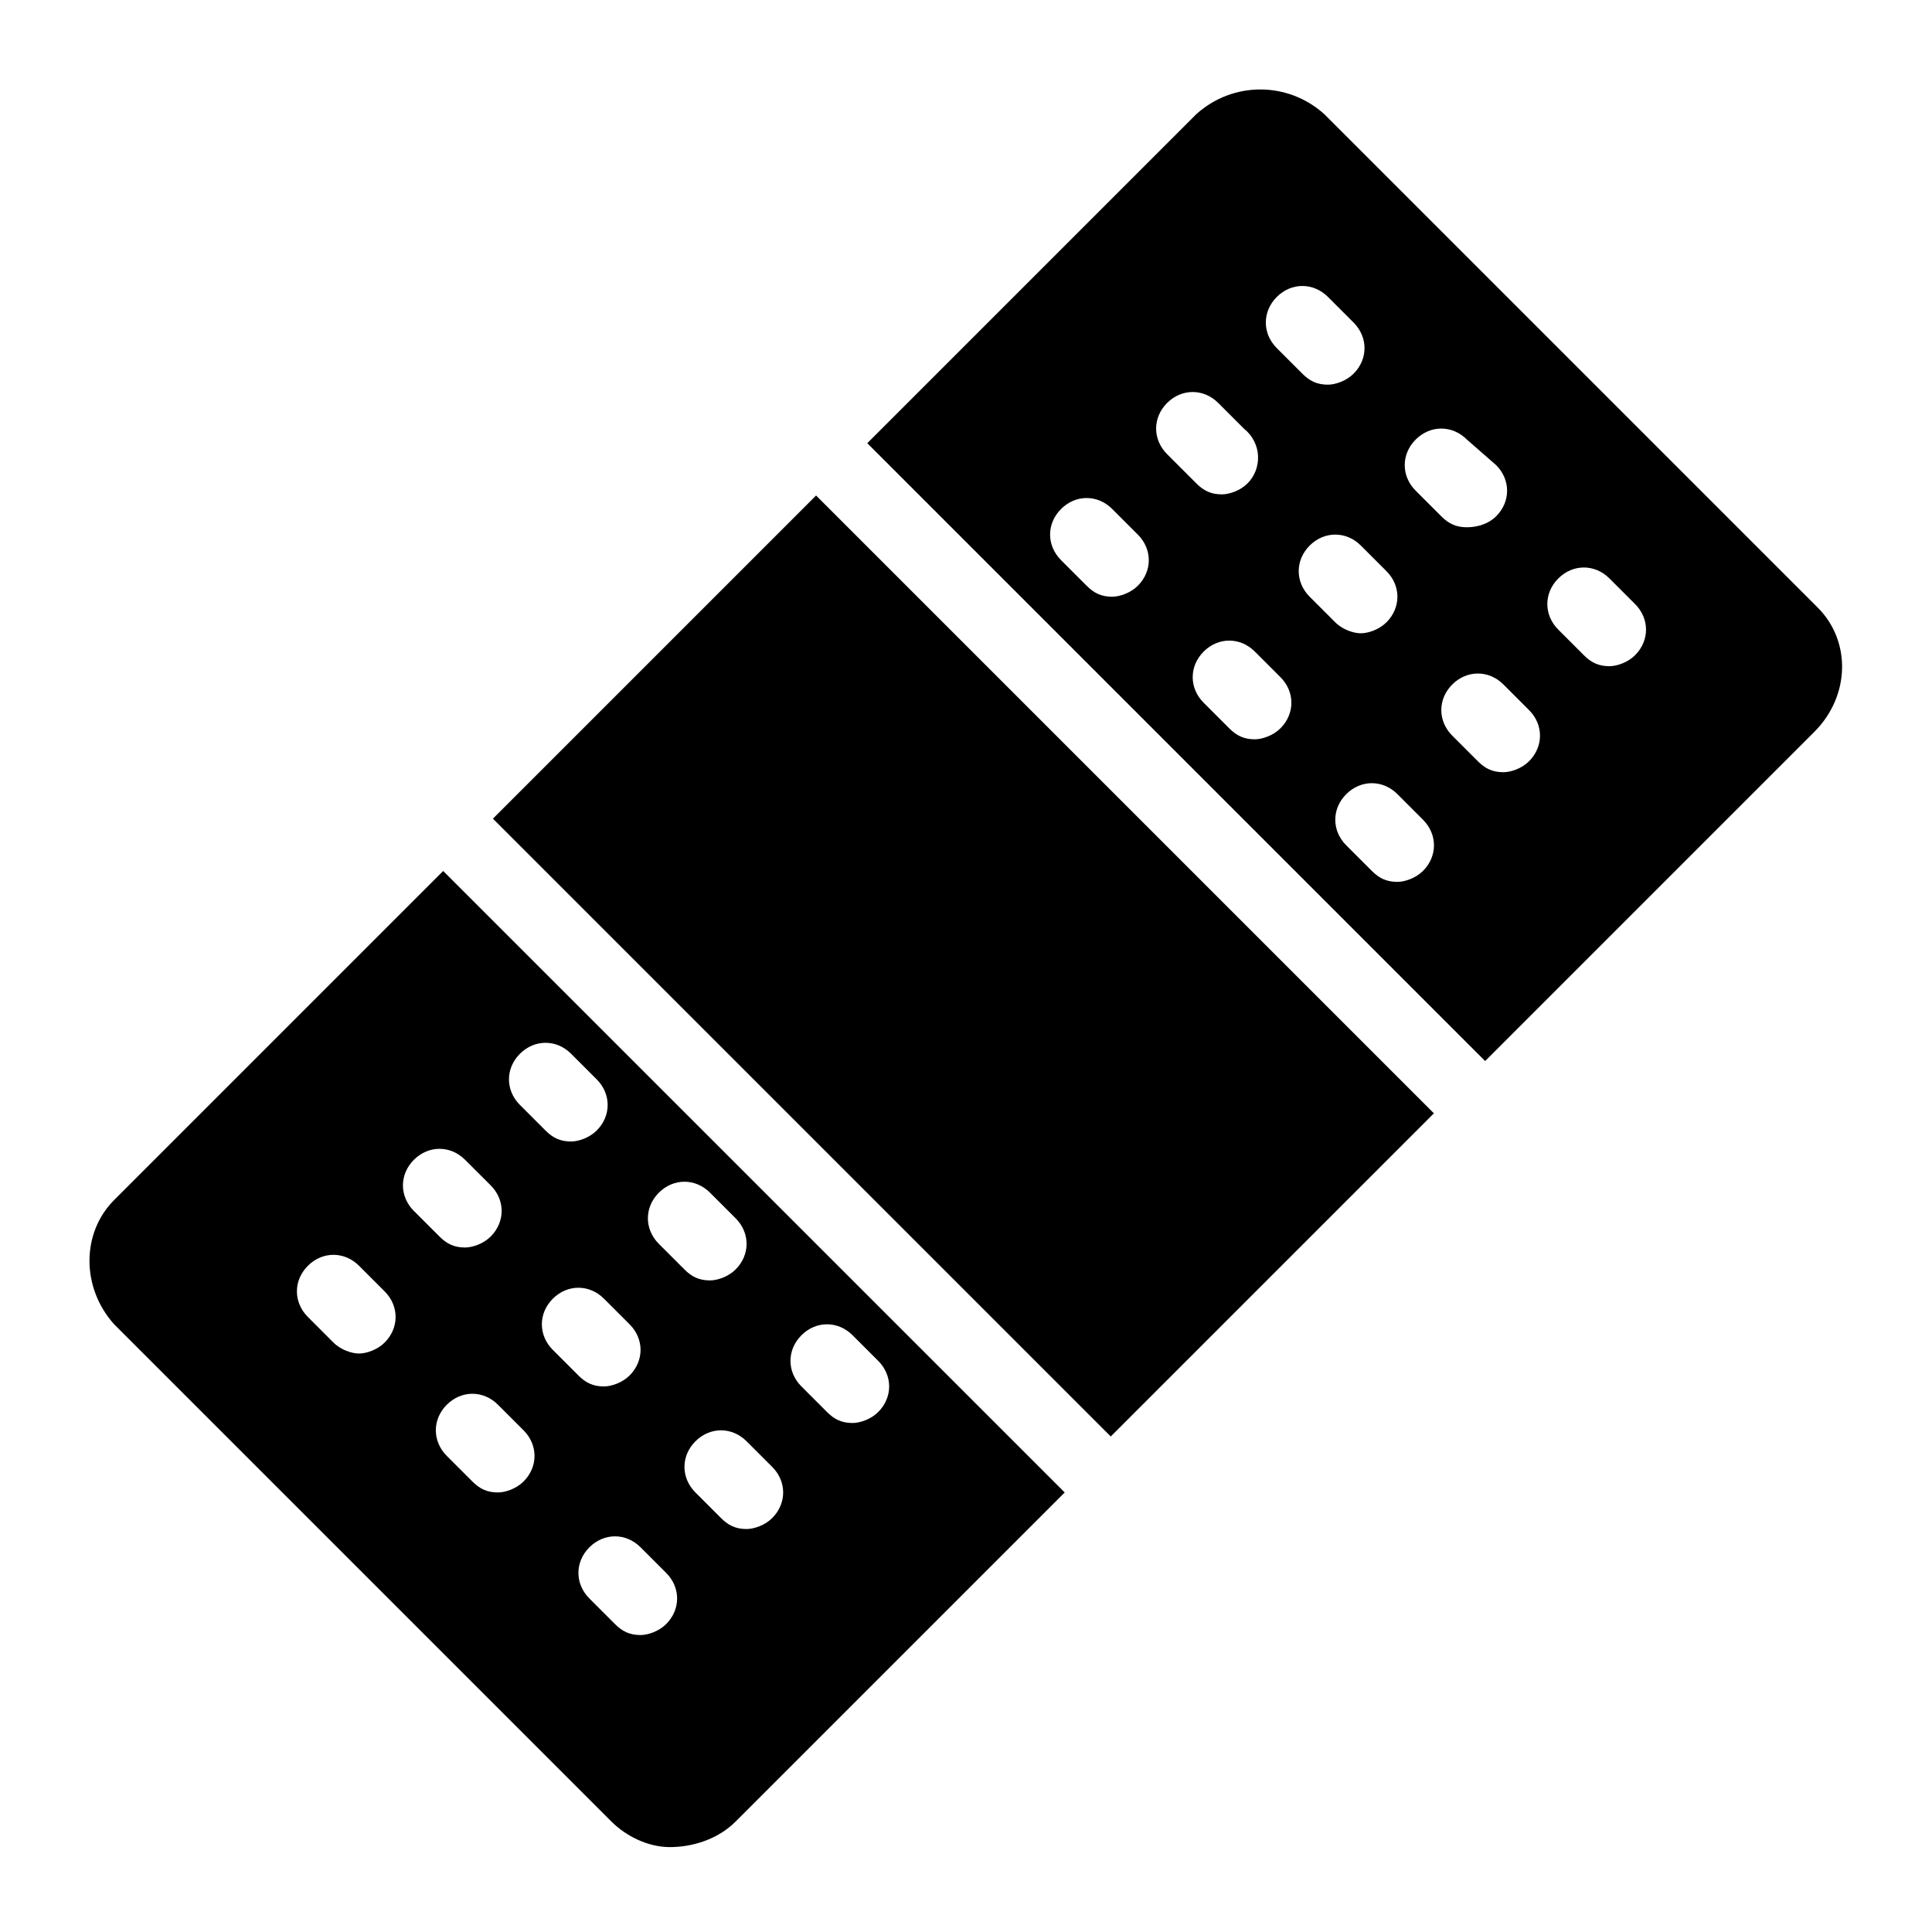
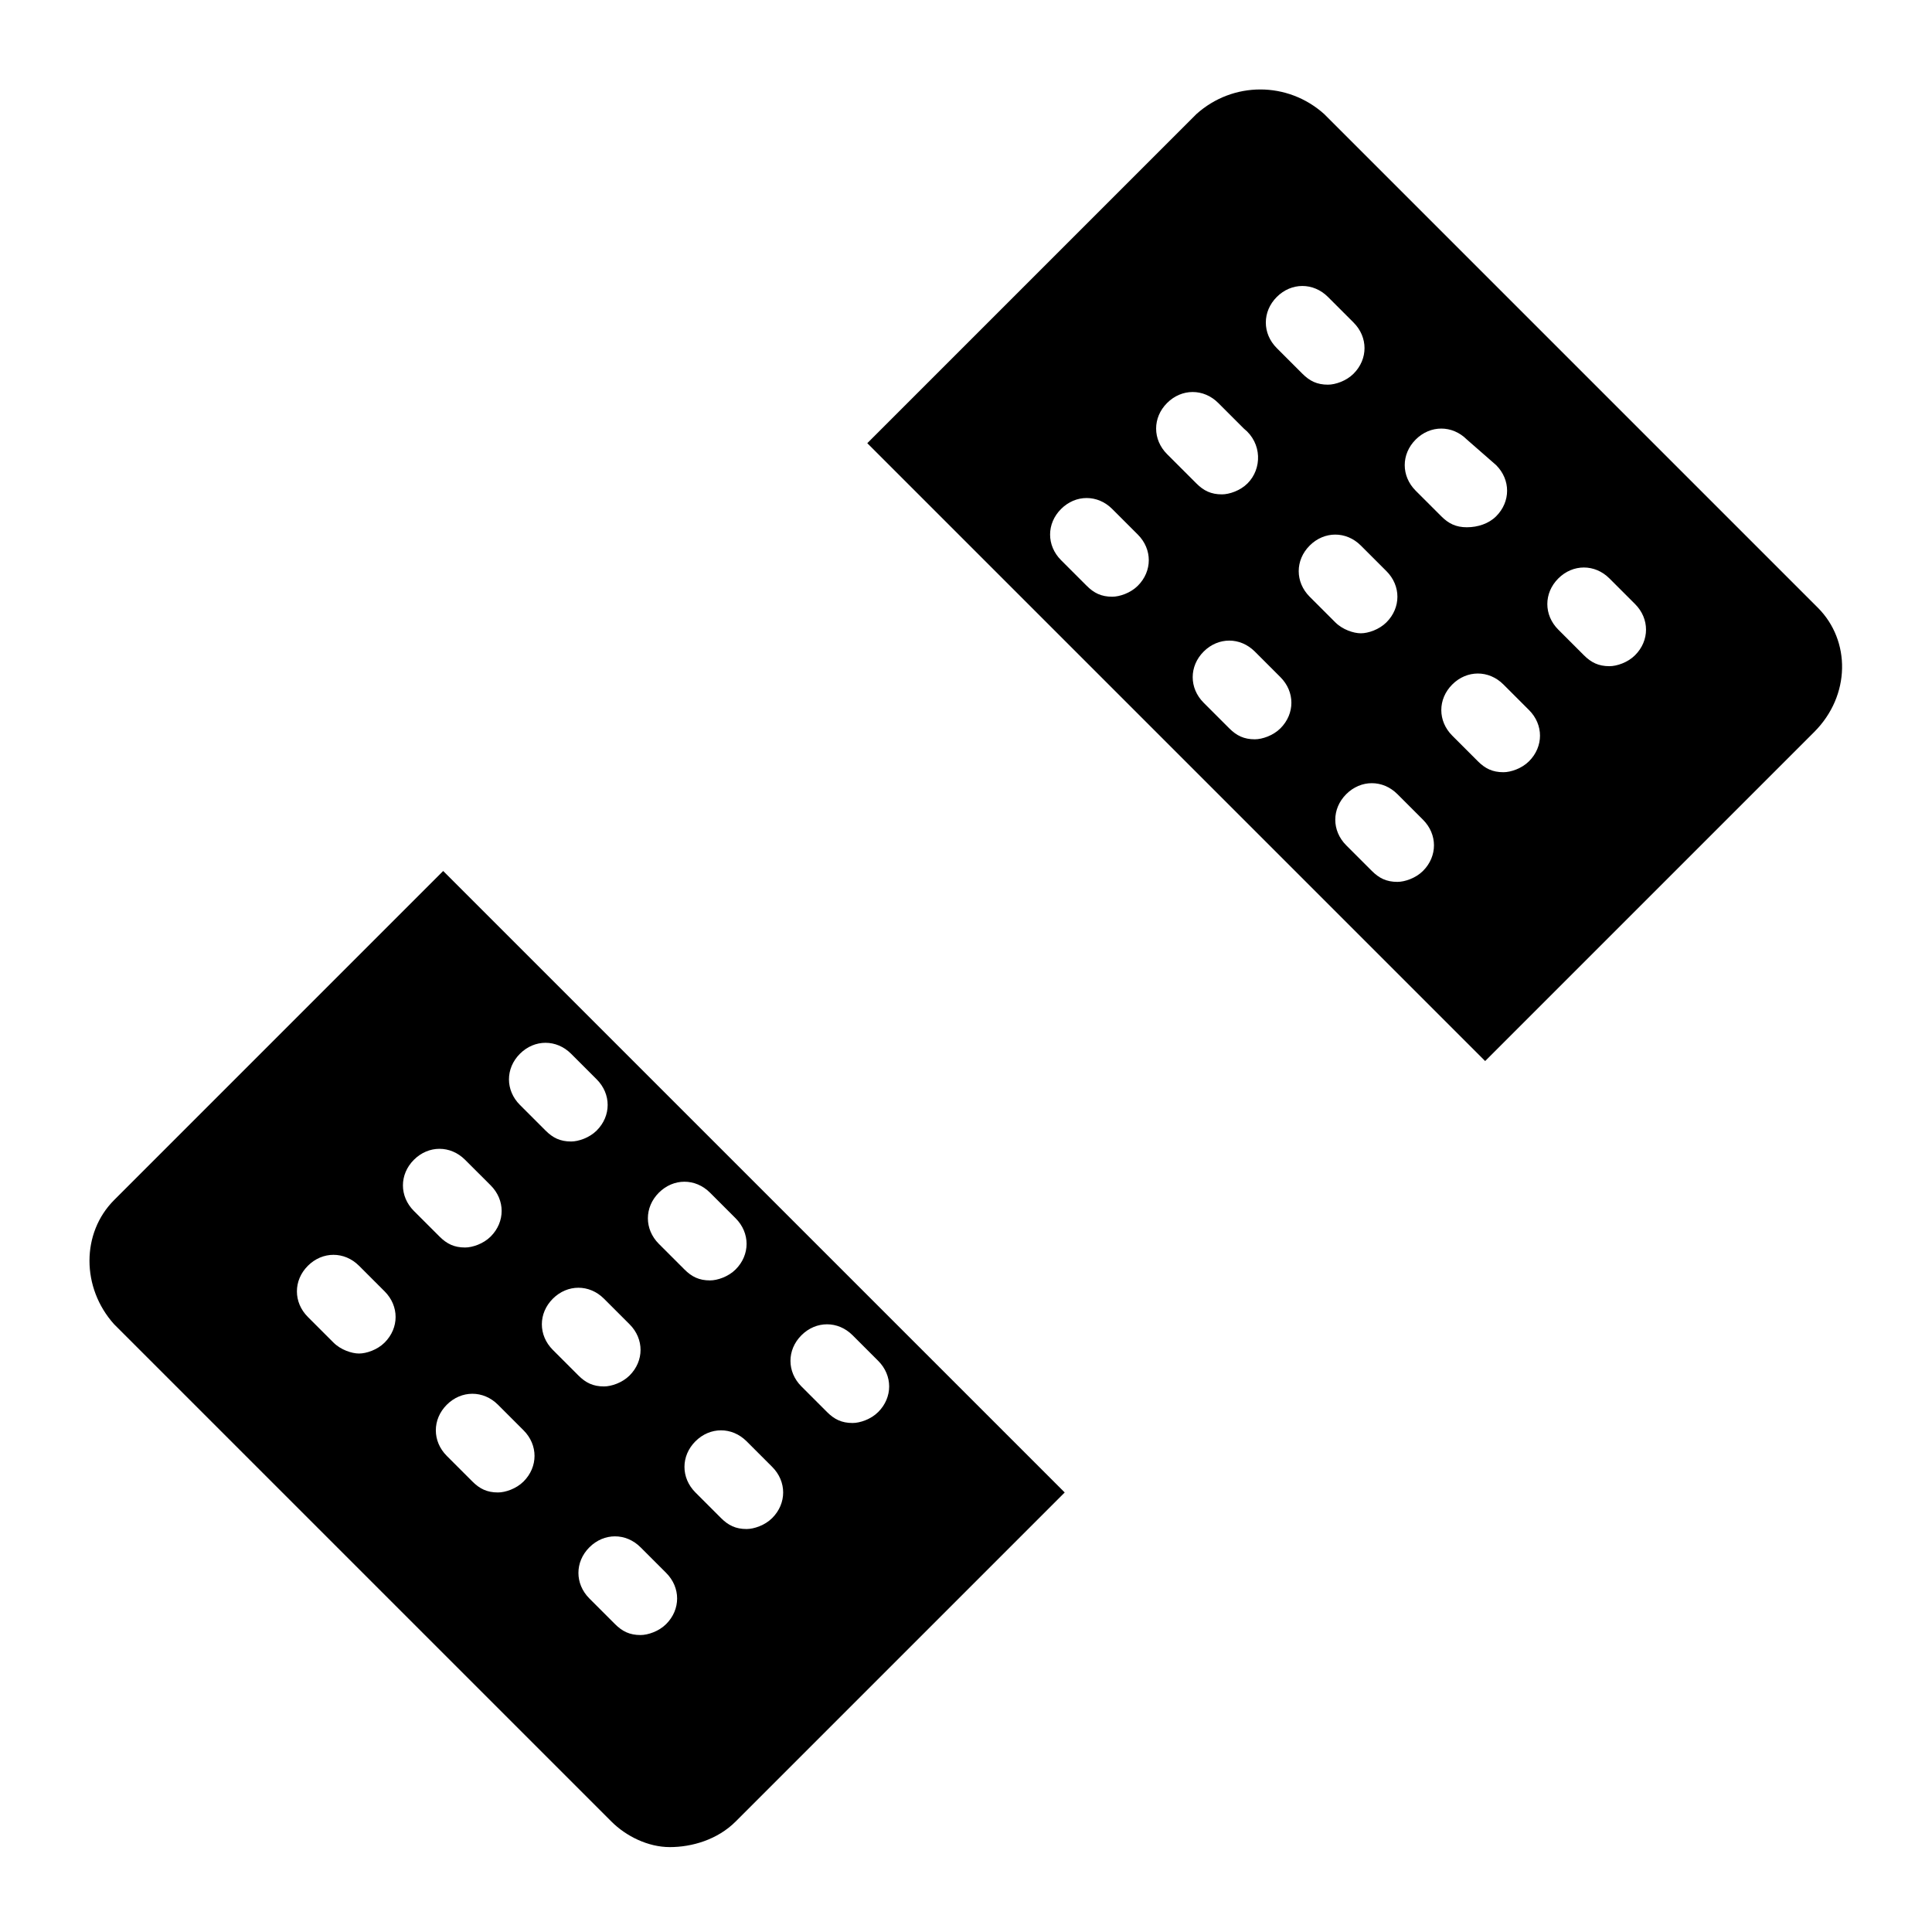
<svg xmlns="http://www.w3.org/2000/svg" fill="#000000" width="800px" height="800px" version="1.1" viewBox="144 144 512 512">
  <g>
    <path d="m461.04 174.25-87.199 87.199 163.74 163.74 87.199-87.199c9.688-9.688 9.688-24.223 0.969-32.941l-130.8-130.8c-9.688-8.719-24.219-8.719-33.91 0zm-35.848 118.2c-3.875-3.875-3.875-9.688 0-13.562s9.688-3.875 13.562 0l6.781 6.781c3.875 3.875 3.875 9.688 0 13.562-1.938 1.938-4.844 2.906-6.781 2.906-2.906 0-4.844-0.969-6.781-2.906zm95.918 68.789c3.875 3.875 3.875 9.688 0 13.562-1.938 1.938-4.844 2.906-6.781 2.906-2.906 0-4.844-0.969-6.781-2.906l-6.781-6.781c-3.875-3.875-3.875-9.688 0-13.562s9.688-3.875 13.562 0zm-37.785-37.785c3.875 3.875 3.875 9.688 0 13.562-1.938 1.938-4.844 2.906-6.781 2.906-2.906 0-4.844-0.969-6.781-2.906l-6.781-6.781c-3.875-3.875-3.875-9.688 0-13.562s9.688-3.875 13.562 0zm65.883 8.723c3.875 3.875 3.875 9.688 0 13.562-1.938 1.938-4.844 2.906-6.781 2.906-2.906 0-4.844-0.969-6.781-2.906l-6.781-6.781c-3.875-3.875-3.875-9.688 0-13.562s9.688-3.875 13.562 0zm-51.348-23.254-6.781-6.781c-3.875-3.875-3.875-9.688 0-13.562s9.688-3.875 13.562 0l6.781 6.781c3.875 3.875 3.875 9.688 0 13.562-1.938 1.938-4.844 2.906-6.781 2.906s-4.844-0.969-6.781-2.906zm-23.254-36.816c-1.938 1.938-4.844 2.906-6.781 2.906-2.906 0-4.844-0.969-6.781-2.906l-7.754-7.75c-3.875-3.875-3.875-9.688 0-13.562s9.688-3.875 13.562 0l6.781 6.781c4.848 3.871 4.848 10.656 0.973 14.531zm102.7 31.973c3.875 3.875 3.875 9.688 0 13.562-1.938 1.938-4.844 2.906-6.781 2.906-2.906 0-4.844-0.969-6.781-2.906l-6.781-6.781c-3.875-3.875-3.875-9.688 0-13.562s9.688-3.875 13.562 0zm-36.816-36.816c3.875 3.875 3.875 9.688 0 13.562-1.938 1.938-4.844 2.906-7.75 2.906s-4.844-0.969-6.781-2.906l-6.785-6.781c-3.875-3.875-3.875-9.688 0-13.562s9.688-3.875 13.562 0zm-37.785-37.789c3.875 3.875 3.875 9.688 0 13.562-1.938 1.938-4.844 2.906-6.781 2.906-2.906 0-4.844-0.969-6.781-2.906l-6.781-6.781c-3.875-3.875-3.875-9.688 0-13.562s9.688-3.875 13.562 0z" />
    <path d="m174.25 494.95 131.77 131.77c3.875 3.875 9.688 6.781 15.5 6.781s12.594-1.938 17.441-6.781l87.199-87.199-164.71-164.7-87.199 87.199c-8.715 8.719-8.715 23.25 0.004 32.938zm174.39 37.789c3.875 3.875 3.875 9.688 0 13.562-1.938 1.938-4.844 2.906-6.781 2.906-2.906 0-4.844-0.969-6.781-2.906l-6.781-6.781c-3.875-3.875-3.875-9.688 0-13.562s9.688-3.875 13.562 0zm-66.852-95.918c-3.875-3.875-3.875-9.688 0-13.562s9.688-3.875 13.562 0l6.781 6.781c3.875 3.875 3.875 9.688 0 13.562-1.938 1.938-4.844 2.906-6.781 2.906-2.906 0-4.844-0.969-6.781-2.906zm36.816 36.816c-3.875-3.875-3.875-9.688 0-13.562s9.688-3.875 13.562 0l6.781 6.781c3.875 3.875 3.875 9.688 0 13.562-1.938 1.938-4.844 2.906-6.781 2.906-2.906 0-4.844-0.969-6.781-2.906zm37.785 37.785c-3.875-3.875-3.875-9.688 0-13.562s9.688-3.875 13.562 0l6.781 6.781c3.875 3.875 3.875 9.688 0 13.562-1.938 1.938-4.844 2.906-6.781 2.906-2.906 0-4.844-0.969-6.781-2.906zm-102.7-46.504c-3.875-3.875-3.875-9.688 0-13.562s9.688-3.875 13.562 0l6.785 6.777c3.875 3.875 3.875 9.688 0 13.562-1.938 1.938-4.844 2.906-6.781 2.906-2.906 0-4.844-0.969-6.781-2.906zm36.816 36.816c-3.875-3.875-3.875-9.688 0-13.562s9.688-3.875 13.562 0l6.781 6.781c3.875 3.875 3.875 9.688 0 13.562-1.938 1.938-4.844 2.906-6.781 2.906-2.906 0-4.844-0.969-6.781-2.906zm-64.914-8.723c-3.875-3.875-3.875-9.688 0-13.562s9.688-3.875 13.562 0l6.781 6.781c3.875 3.875 3.875 9.688 0 13.562-1.938 1.938-4.844 2.906-6.781 2.906s-4.844-0.969-6.781-2.906zm36.816 36.82c-3.875-3.875-3.875-9.688 0-13.562s9.688-3.875 13.562 0l6.781 6.781c3.875 3.875 3.875 9.688 0 13.562-1.938 1.938-4.844 2.906-6.781 2.906-2.906 0-4.844-0.969-6.781-2.906zm37.789 37.785c-3.875-3.875-3.875-9.688 0-13.562s9.688-3.875 13.562 0l6.781 6.781c3.875 3.875 3.875 9.688 0 13.562-1.938 1.938-4.844 2.906-6.781 2.906-2.906 0-4.844-0.969-6.781-2.906z" />
-     <path d="m274.63 360.95 85.637-85.637 163.73 163.73-85.637 85.637z" />
  </g>
</svg>